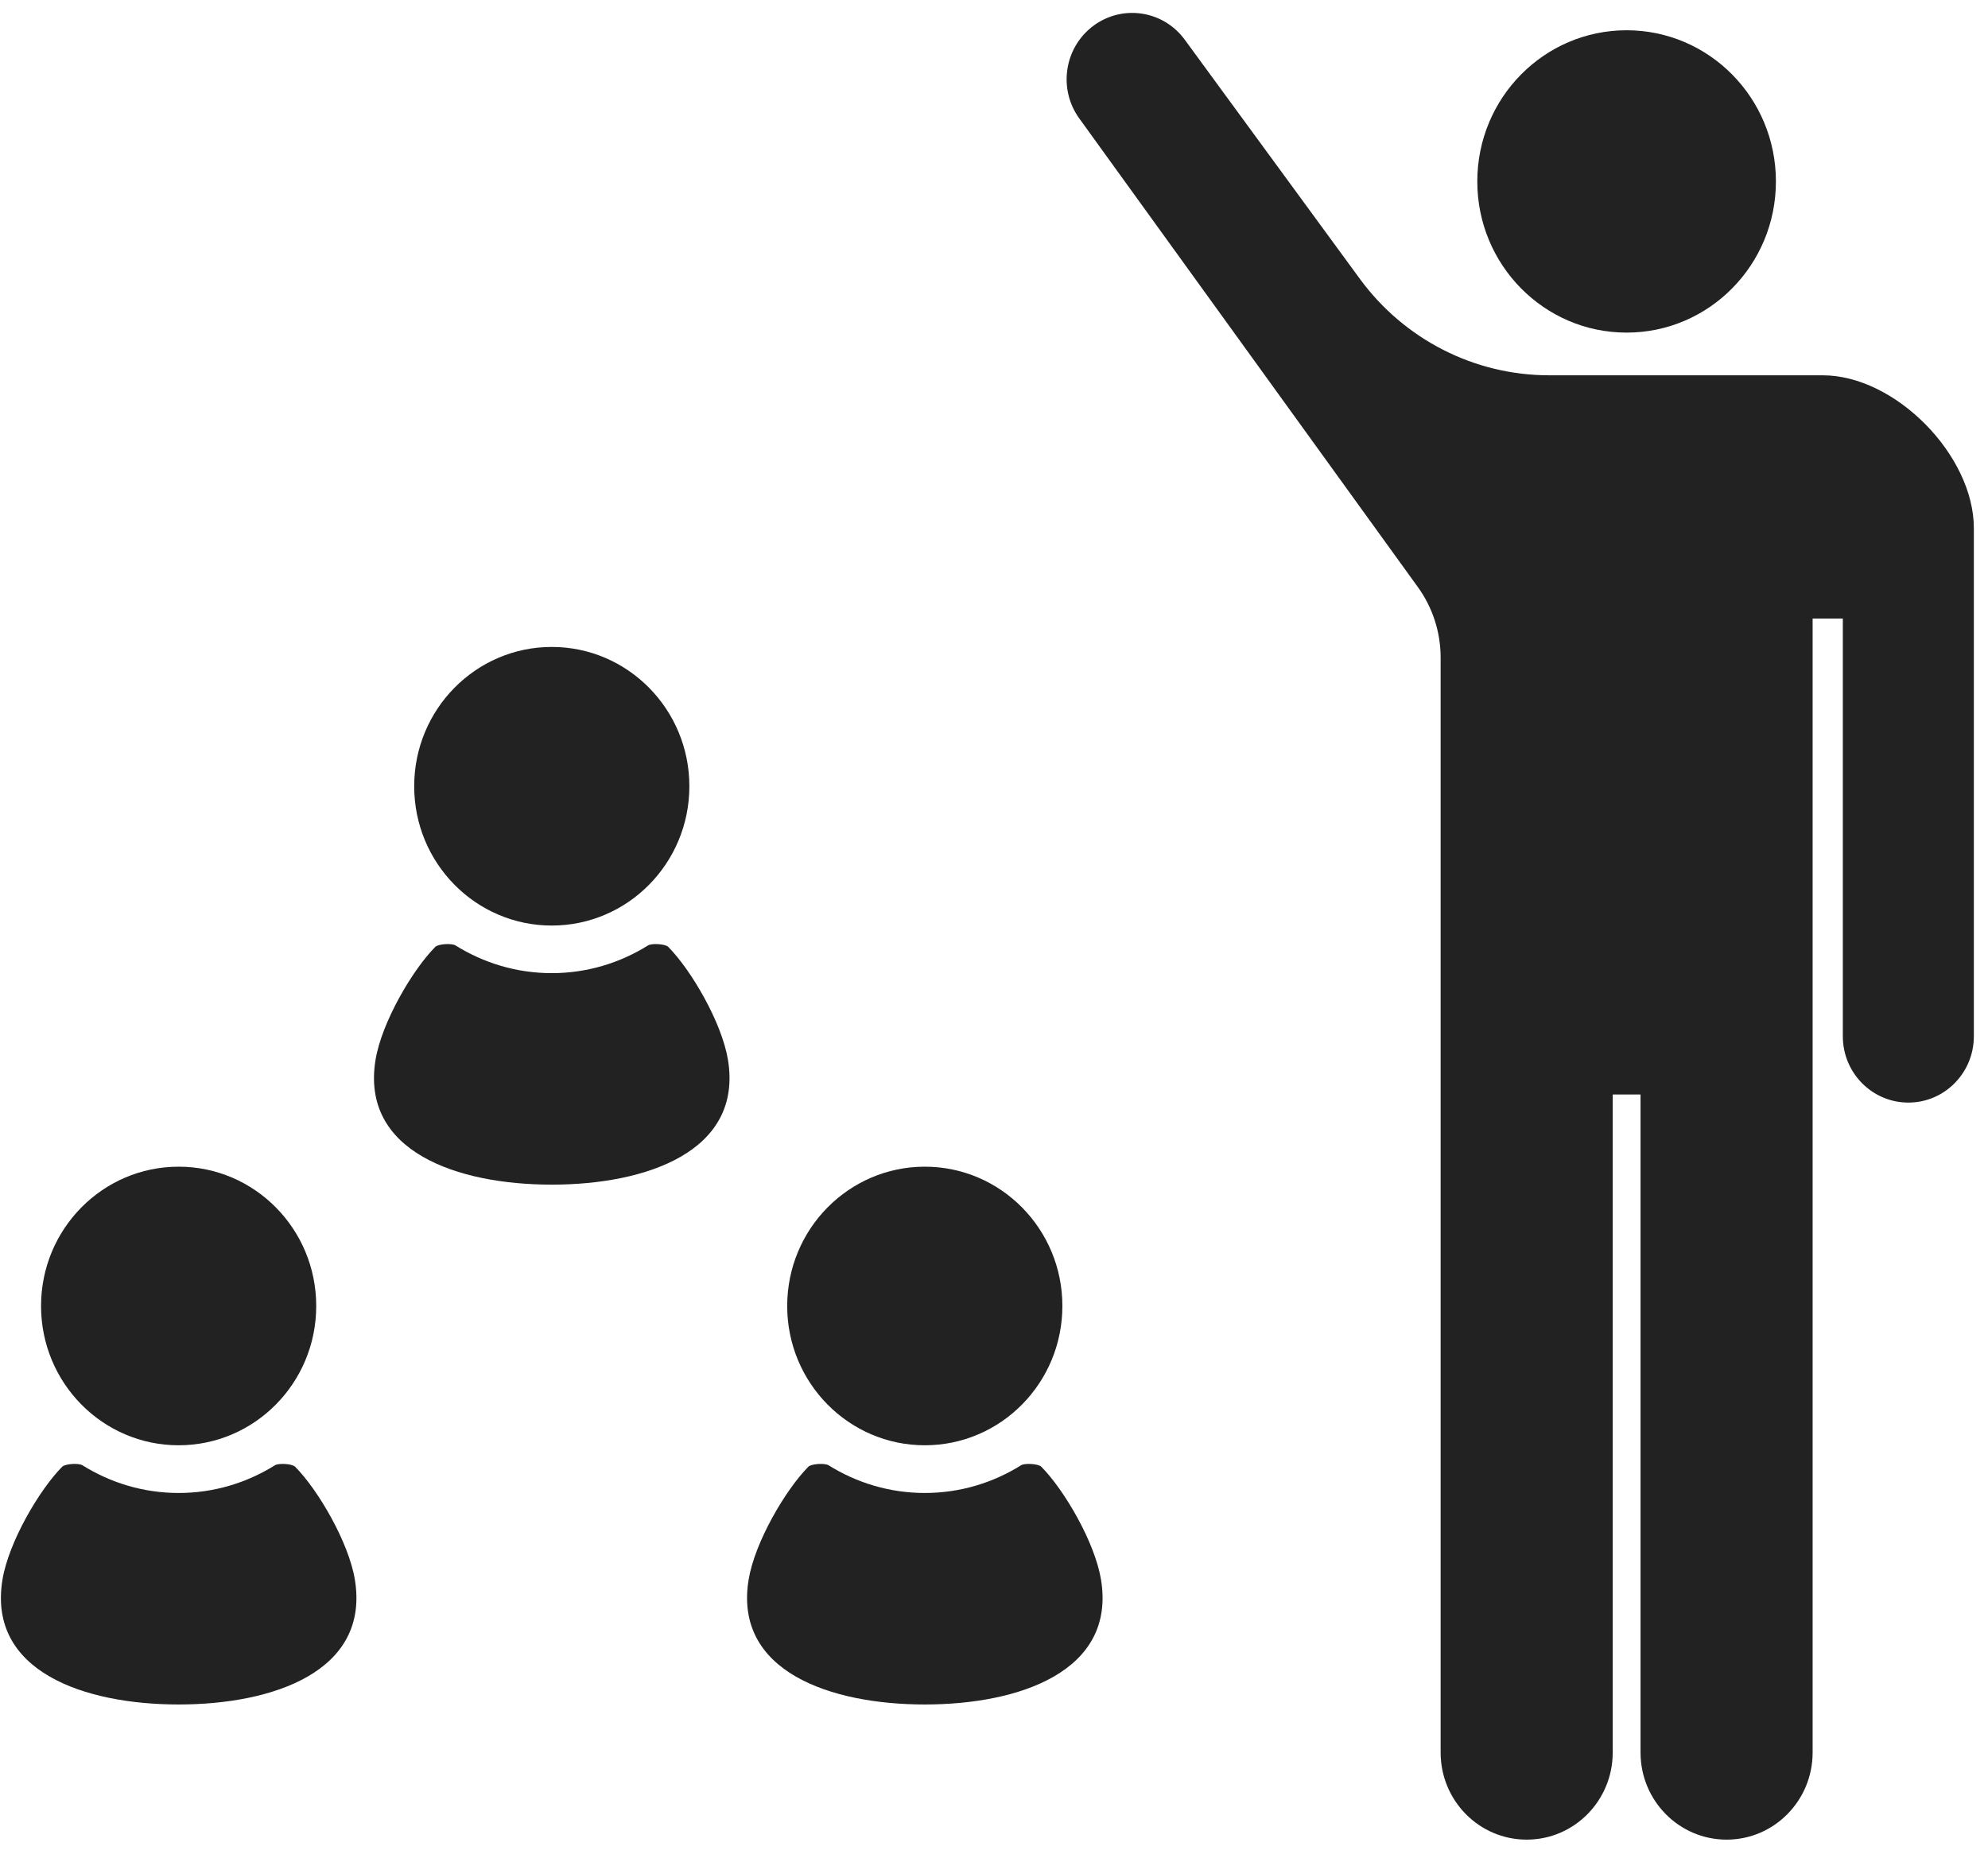
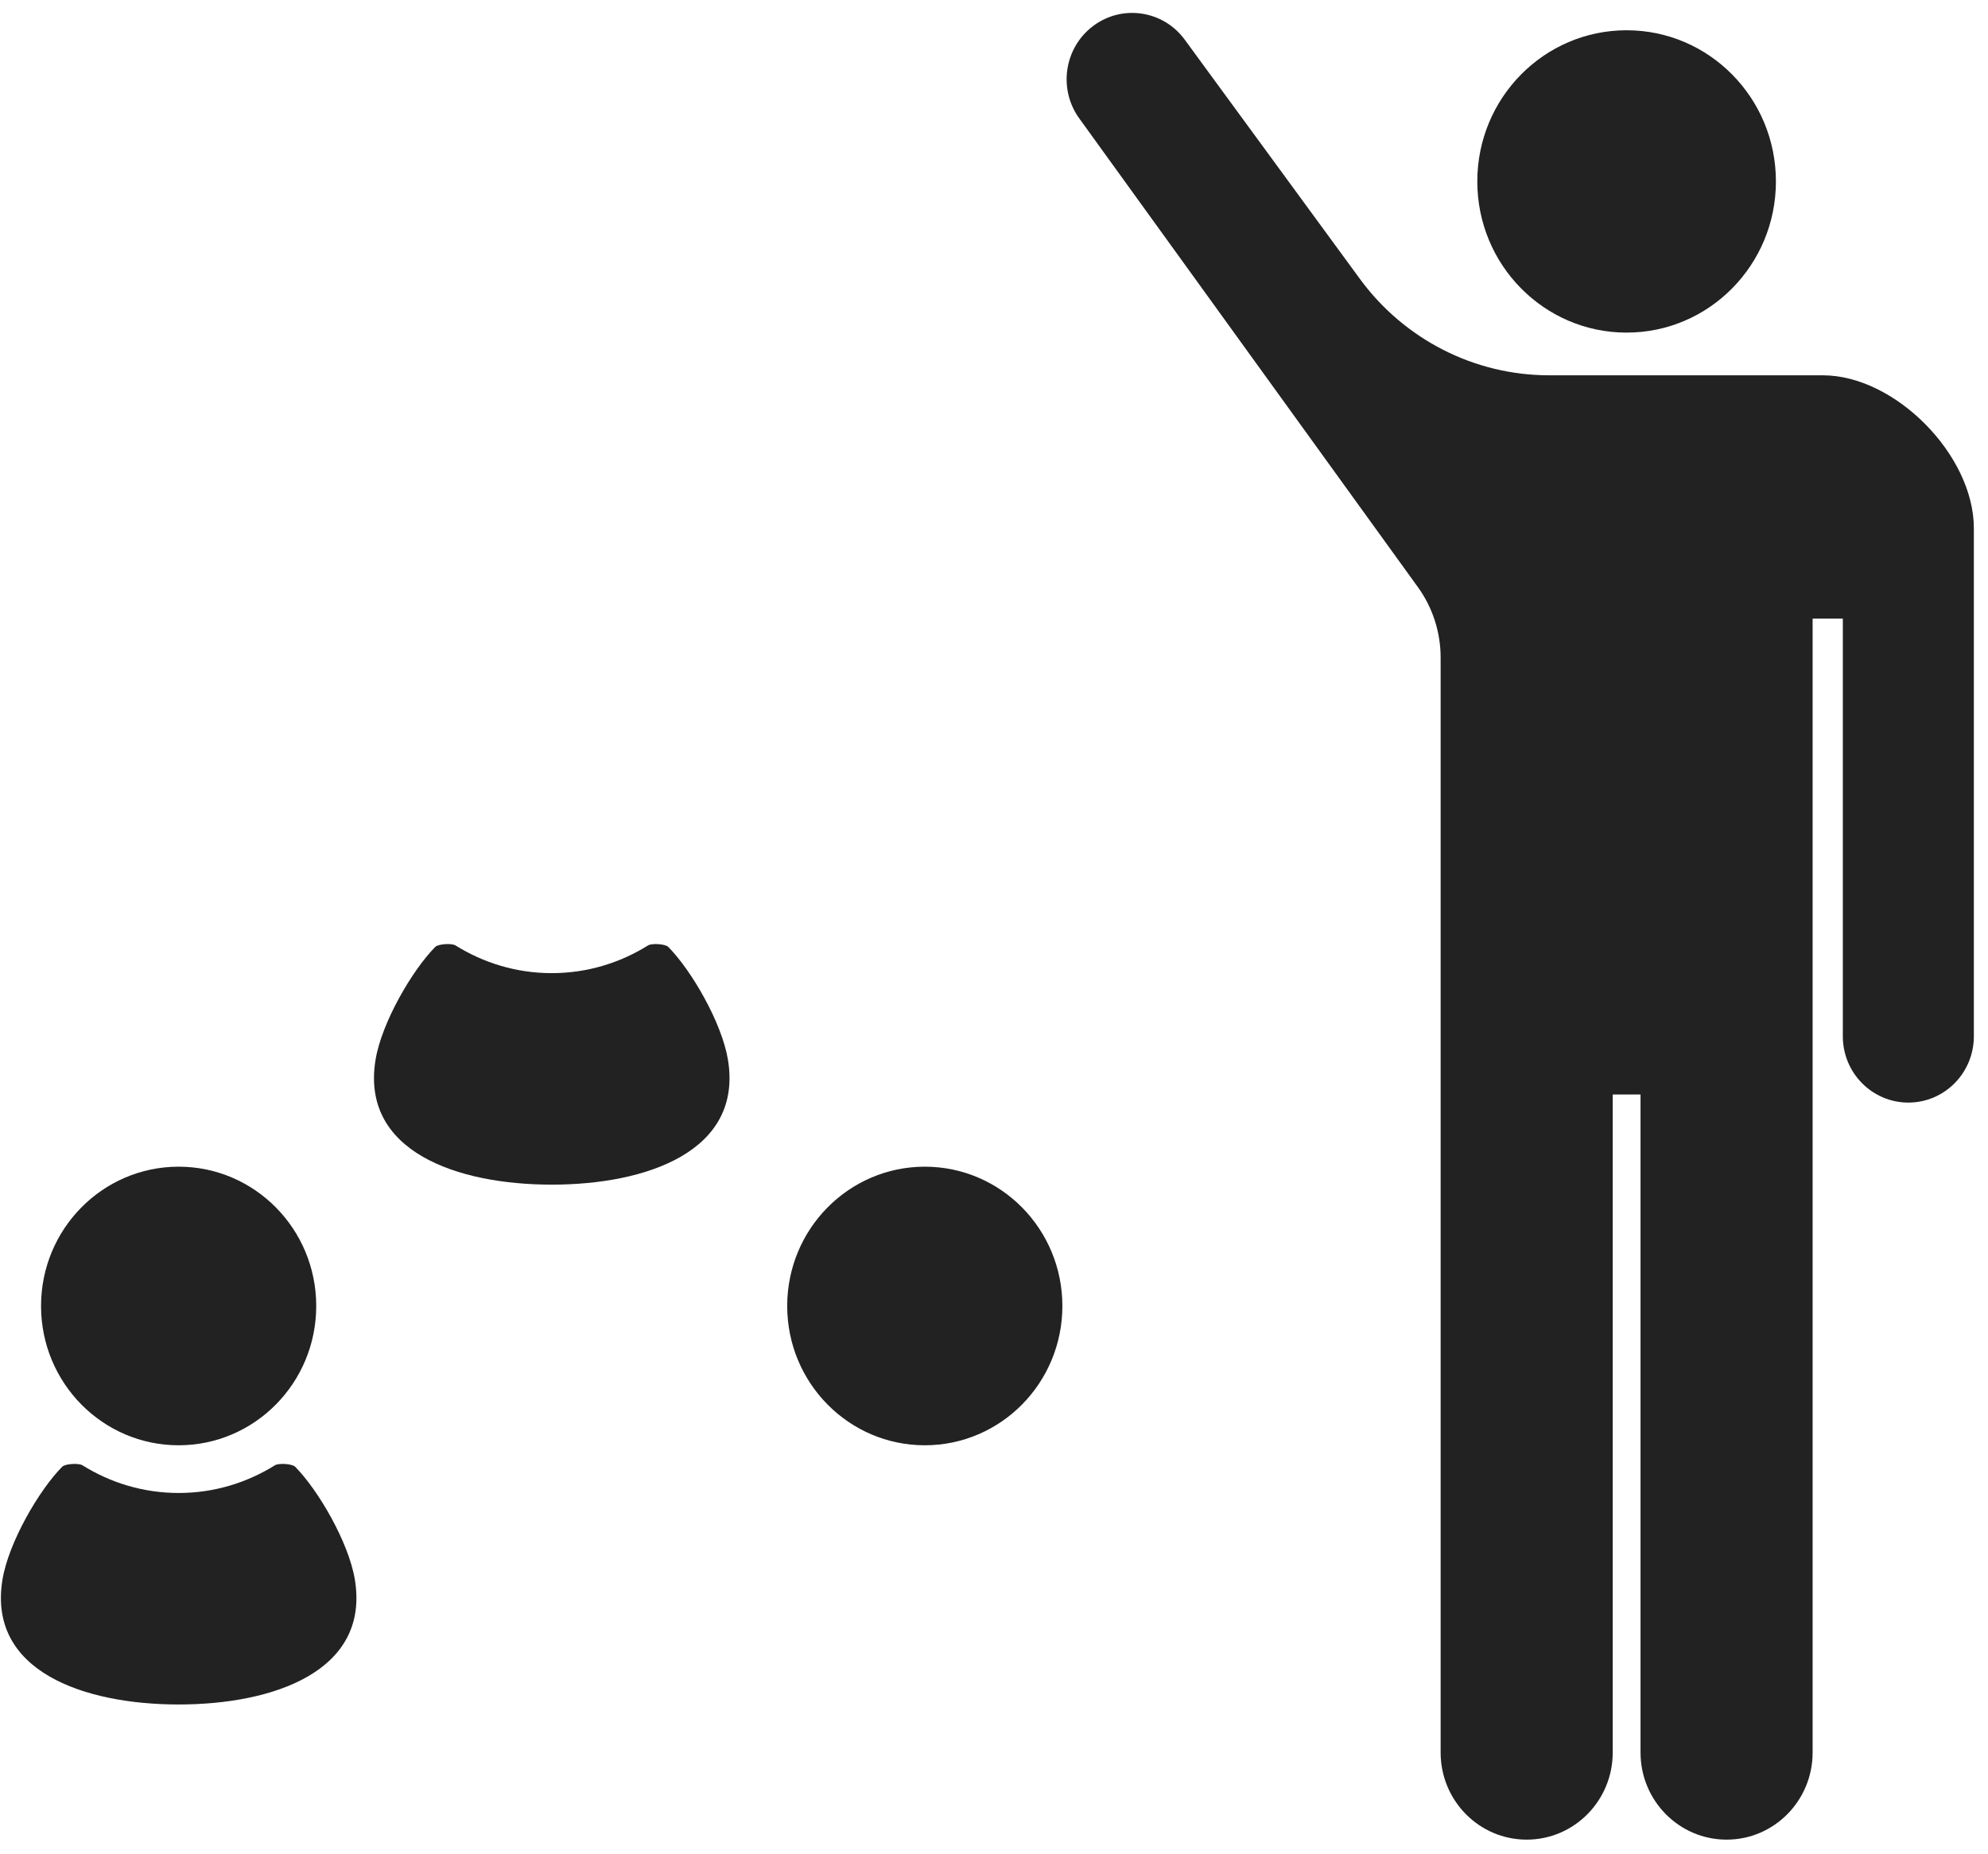
<svg xmlns="http://www.w3.org/2000/svg" width="119" height="111" viewBox="0 0 119 111" fill="none">
-   <path d="M33.028 55.415C37.576 55.415 41.265 51.681 41.265 47.075C41.265 42.47 37.577 38.734 33.028 38.734C28.48 38.734 24.793 42.469 24.793 47.075C24.793 51.681 28.48 55.415 33.028 55.415Z" fill="#222222" />
  <path d="M33.027 70.927C38.685 70.927 44.478 68.943 43.575 63.45C43.206 61.22 41.385 58.093 40.001 56.693C39.822 56.513 39.011 56.465 38.791 56.604C37.112 57.652 35.141 58.264 33.027 58.264C30.914 58.264 28.943 57.652 27.264 56.604C27.044 56.465 26.233 56.513 26.054 56.693C24.671 58.093 22.848 61.22 22.48 63.45C21.576 68.943 27.371 70.927 33.027 70.927Z" fill="#222222" />
  <path d="M10.693 86.532C15.241 86.532 18.929 82.798 18.929 78.192C18.929 73.586 15.241 69.852 10.693 69.852C6.144 69.852 2.457 73.586 2.457 78.192C2.457 82.798 6.145 86.532 10.693 86.532Z" fill="#222222" />
-   <path d="M17.669 87.819C17.49 87.636 16.679 87.591 16.459 87.728C14.779 88.777 12.809 89.388 10.695 89.388C8.581 89.388 6.611 88.777 4.932 87.728C4.712 87.591 3.899 87.636 3.72 87.819C2.338 89.218 0.516 92.344 0.148 94.575C-0.756 100.068 5.038 102.051 10.695 102.051C16.352 102.051 22.146 100.068 21.242 94.575C20.874 92.344 19.052 89.218 17.669 87.819Z" fill="#222222" />
+   <path d="M17.669 87.819C17.49 87.636 16.679 87.591 16.459 87.728C14.779 88.777 12.809 89.388 10.695 89.388C8.581 89.388 6.611 88.777 4.932 87.728C4.712 87.591 3.899 87.636 3.72 87.819C2.338 89.218 0.516 92.344 0.148 94.575C-0.756 100.068 5.038 102.051 10.695 102.051C16.352 102.051 22.146 100.068 21.242 94.575C20.874 92.344 19.052 89.218 17.669 87.819" fill="#222222" />
  <path d="M55.358 86.532C59.906 86.532 63.593 82.798 63.593 78.192C63.593 73.586 59.906 69.852 55.358 69.852C50.81 69.852 47.121 73.586 47.121 78.192C47.121 82.798 50.81 86.532 55.358 86.532Z" fill="#222222" />
-   <path d="M65.906 94.575C65.539 92.344 63.716 89.218 62.334 87.819C62.155 87.636 61.343 87.591 61.122 87.728C59.443 88.777 57.473 89.388 55.359 89.388C53.246 89.388 51.276 88.777 49.596 87.728C49.375 87.591 48.564 87.636 48.385 87.819C47.003 89.218 45.181 92.344 44.812 94.575C43.908 100.068 49.702 102.051 55.359 102.051C61.016 102.051 66.81 100.068 65.906 94.575Z" fill="#222222" />
  <path d="M97.367 19.914C102.304 19.914 106.305 15.861 106.305 10.863C106.305 5.864 102.304 1.812 97.367 1.812C92.43 1.812 88.43 5.864 88.43 10.863C88.43 15.861 92.43 19.914 97.367 19.914Z" fill="#222222" />
  <path d="M109.108 22.47H92.73C88.259 22.47 84.058 20.326 81.398 16.693L70.919 2.378C69.63 0.617 67.174 0.249 65.435 1.555C63.695 2.861 63.329 5.347 64.618 7.109L84.874 35.152C85.758 36.376 86.235 37.852 86.235 39.367V104.927C86.235 107.808 88.541 110.143 91.385 110.143C94.23 110.143 96.536 107.808 96.536 104.927V65.529H98.201V104.927C98.201 107.808 100.508 110.143 103.352 110.143C106.196 110.143 108.502 107.808 108.502 104.927V37.035H110.31V62.045C110.31 64.238 112.066 66.014 114.233 66.014C116.397 66.014 118.153 64.238 118.153 62.045V31.625C118.152 27.241 113.439 22.47 109.108 22.47Z" fill="#222222" />
</svg>